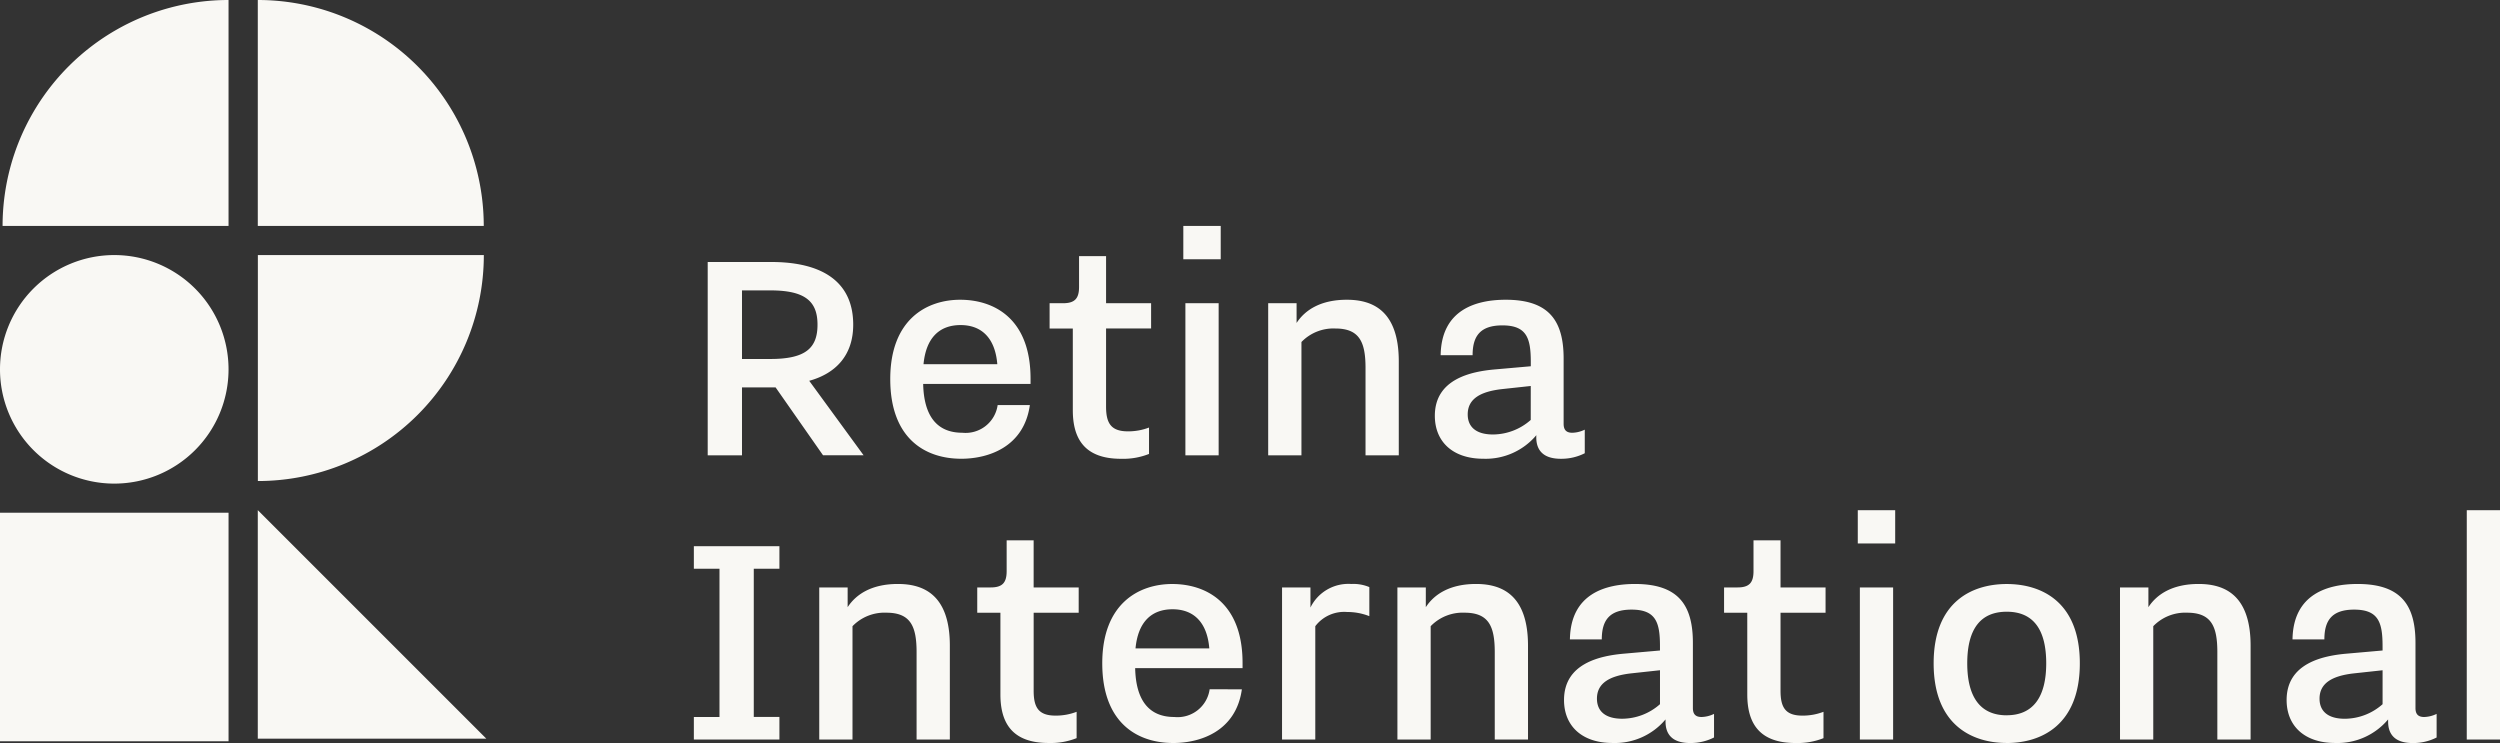
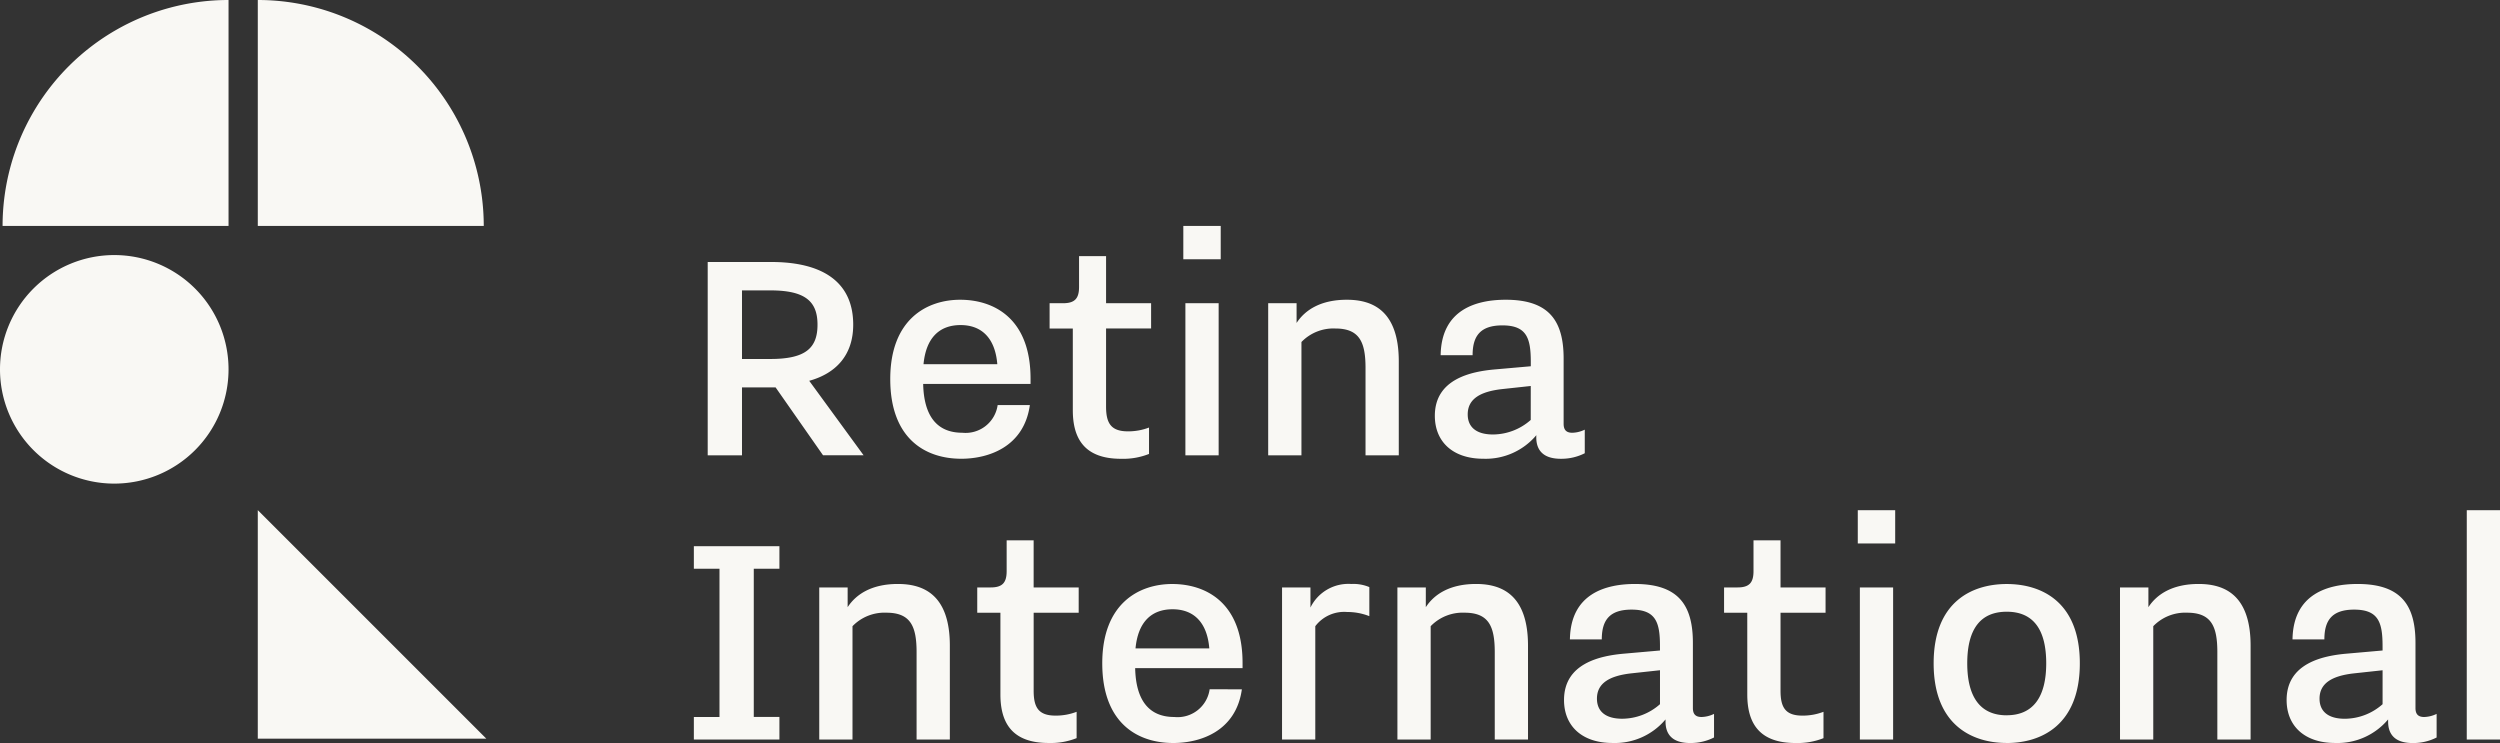
<svg xmlns="http://www.w3.org/2000/svg" width="288.178" height="85.644" viewBox="0 0 288.178 85.644">
  <rect x="0" y="0" width="288.178" height="85.644" fill="#333333" stroke="none" />
  <g id="Group_12" data-name="Group 12" transform="translate(-164 -45.979)">
    <path id="Path_45" data-name="Path 45" d="M13.172,0A13.172,13.172,0,1,1,0,13.172,13.172,13.172,0,0,1,13.172,0Z" transform="translate(164 75.381)" fill="#f9f8f4" />
    <path id="Path_3" data-name="Path 3" d="M316.732,365.712H290.387V339.368L303.56,352.54Z" transform="translate(-96.672 -234.585)" fill="#f9f8f4" />
-     <path id="Path_4" data-name="Path 4" d="M315.823,266.944H289.776v26.047A26.047,26.047,0,0,0,315.823,266.944Z" transform="translate(-96.052 -191.563)" fill="#f9f8f4" />
    <path id="Path_5" data-name="Path 5" d="M289.776,195.063V221.11h26.047A26.047,26.047,0,0,0,289.776,195.063Z" transform="translate(-96.06 -149.084)" fill="#f9f8f4" />
    <path id="Path_6" data-name="Path 6" d="M217.367,221.11h26.047V195.063A26.047,26.047,0,0,0,217.367,221.11Z" transform="translate(-53.07 -149.084)" fill="#f9f8f4" />
    <path id="Path_46" data-name="Path 46" d="M5.029,34.8H8.982V26.972h3.873l5.47,7.826H23l-6.269-8.585c3.035-.839,5.071-2.915,5.071-6.469,0-4.911-3.514-7.227-9.463-7.227H5.029ZM8.982,23.7V15.791h3.274c4.033,0,5.431,1.278,5.431,3.953,0,2.715-1.4,3.953-5.431,3.953Zm20.924.6c.28-2.955,1.757-4.512,4.273-4.512,2.476,0,3.993,1.557,4.233,4.512Zm8.545,4.712A3.731,3.731,0,0,1,34.378,32.2c-2.915,0-4.432-1.917-4.512-5.63H42.244v-.6c0-7.068-4.352-9.1-8.106-9.1-3.833,0-8.066,2.236-8.066,9.144,0,6.828,3.993,9.184,8.186,9.184,3.075,0,7.227-1.318,7.906-6.189Zm8.665.6c0,3.274,1.358,5.59,5.55,5.59a8.084,8.084,0,0,0,3.234-.559V31.6a6.643,6.643,0,0,1-2.436.439c-2,0-2.516-1-2.516-2.875V20.183H56.14V17.268H50.949V11.838H47.835v3.554c0,1.318-.479,1.877-1.837,1.877H44.44v2.915h2.675ZM60.093,34.8h3.833V17.268H60.093Zm-.24-22.6h4.312V8.364H59.854Zm9.783,22.6H73.47V21.741a5.123,5.123,0,0,1,3.913-1.557c2.8,0,3.474,1.6,3.474,4.552V34.8H84.69V23.977c0-5.91-3.075-7.108-5.99-7.108-3.035,0-4.832,1.2-5.79,2.675V17.268H69.637ZM99.9,30.725A6.612,6.612,0,0,1,95.551,32.4c-1.957,0-2.915-.878-2.915-2.316,0-1.8,1.477-2.635,3.953-2.915l3.314-.359Zm.639,2c0,1.158.479,2.476,2.835,2.476a5.949,5.949,0,0,0,2.755-.639V31.843a3.474,3.474,0,0,1-1.437.359c-.719,0-1-.359-1-1.038V23.657c0-4.273-1.6-6.788-6.668-6.788-3.394,0-7.427,1.118-7.507,6.389H93.2c0-2.2.878-3.434,3.434-3.434,2.835,0,3.274,1.517,3.274,4.233v.479l-4.073.359c-2.835.24-6.988,1.118-6.988,5.351,0,2.995,2.076,4.951,5.59,4.951a7.619,7.619,0,0,0,6.109-2.715ZM3.432,67.561h9.863v-2.6H10.34V47.876h2.955v-2.6H3.432v2.6H6.387v17.09H3.432Zm14.455,0H21.72V54.5a5.123,5.123,0,0,1,3.913-1.557c2.8,0,3.474,1.6,3.474,4.552V67.561h3.833V56.74c0-5.91-3.075-7.108-5.99-7.108-3.035,0-4.832,1.2-5.79,2.675V50.032H17.887ZM38.77,62.371c0,3.274,1.358,5.59,5.55,5.59a8.084,8.084,0,0,0,3.234-.559V64.367a6.643,6.643,0,0,1-2.436.439c-2,0-2.516-1-2.516-2.875V52.947h5.191V50.032H42.6V44.6H39.489v3.554c0,1.318-.479,1.877-1.837,1.877H36.1v2.915H38.77ZM54.343,57.06c.28-2.955,1.757-4.512,4.273-4.512,2.476,0,3.993,1.557,4.233,4.512Zm8.545,4.712a3.731,3.731,0,0,1-4.073,3.194c-2.915,0-4.432-1.917-4.512-5.63H66.682v-.6c0-7.068-4.352-9.1-8.106-9.1-3.833,0-8.066,2.236-8.066,9.144,0,6.828,3.993,9.184,8.186,9.184,3.075,0,7.227-1.318,7.906-6.189Zm8.345,5.79h3.833V54.5a4.182,4.182,0,0,1,3.674-1.637,6.917,6.917,0,0,1,2.556.479V49.992a4.755,4.755,0,0,0-2.076-.359,4.864,4.864,0,0,0-4.712,2.715V50.032H71.234Zm13.3,0h3.833V54.5a5.123,5.123,0,0,1,3.913-1.557c2.8,0,3.474,1.6,3.474,4.552V67.561h3.833V56.74c0-5.91-3.075-7.108-5.99-7.108-3.035,0-4.832,1.2-5.79,2.675V50.032H84.531ZM114.8,63.489a6.612,6.612,0,0,1-4.352,1.677c-1.957,0-2.915-.878-2.915-2.316,0-1.8,1.477-2.635,3.953-2.915l3.314-.359Zm.639,2c0,1.158.479,2.476,2.835,2.476a5.949,5.949,0,0,0,2.755-.639V64.607a3.474,3.474,0,0,1-1.437.359c-.719,0-1-.359-1-1.038V56.421c0-4.273-1.6-6.788-6.668-6.788-3.394,0-7.427,1.118-7.507,6.389h3.674c0-2.2.878-3.434,3.434-3.434,2.835,0,3.274,1.517,3.274,4.233V57.3l-4.073.359c-2.835.24-6.988,1.118-6.988,5.351,0,2.995,2.076,4.951,5.59,4.951a7.619,7.619,0,0,0,6.109-2.715Zm9.424-3.115c0,3.274,1.358,5.59,5.55,5.59a8.084,8.084,0,0,0,3.234-.559V64.367a6.643,6.643,0,0,1-2.436.439c-2,0-2.516-1-2.516-2.875V52.947h5.191V50.032h-5.191V44.6h-3.115v3.554c0,1.318-.479,1.877-1.837,1.877h-1.557v2.915h2.675Zm12.977,5.191h3.833V50.032h-3.833Zm-.24-22.6h4.312V41.127H137.6Zm17.17,19.806c-2.995,0-4.552-2.036-4.552-5.99,0-3.993,1.557-5.95,4.552-5.95s4.552,1.957,4.552,5.95C159.32,62.73,157.763,64.766,154.768,64.766Zm0,3.194c3.953,0,8.425-2.036,8.425-9.184s-4.472-9.144-8.425-9.144-8.425,2-8.425,9.144S150.815,67.961,154.768,67.961Zm13.057-.4h3.833V54.5a5.123,5.123,0,0,1,3.913-1.557c2.8,0,3.474,1.6,3.474,4.552V67.561h3.833V56.74c0-5.91-3.075-7.108-5.99-7.108-3.035,0-4.832,1.2-5.79,2.675V50.032h-3.274Zm30.267-4.073a6.612,6.612,0,0,1-4.352,1.677c-1.957,0-2.915-.878-2.915-2.316,0-1.8,1.477-2.635,3.953-2.915l3.314-.359Zm.639,2c0,1.158.479,2.476,2.835,2.476a5.949,5.949,0,0,0,2.755-.639V64.607a3.474,3.474,0,0,1-1.437.359c-.719,0-1-.359-1-1.038V56.421c0-4.273-1.6-6.788-6.668-6.788-3.394,0-7.427,1.118-7.507,6.389h3.674c0-2.2.878-3.434,3.434-3.434,2.835,0,3.274,1.517,3.274,4.233V57.3l-4.073.359c-2.835.24-6.988,1.118-6.988,5.351,0,2.995,2.076,4.951,5.59,4.951a7.619,7.619,0,0,0,6.109-2.715Zm9.064,2.076h3.833V41.127H207.8Z" transform="translate(240.549 63.662)" fill="#f9f8f4" />
-     <path id="Path_47" data-name="Path 47" d="M0,0H26.345V26.345H0Z" transform="translate(164 105.081)" fill="#f9f8f4" />
  </g>
</svg>